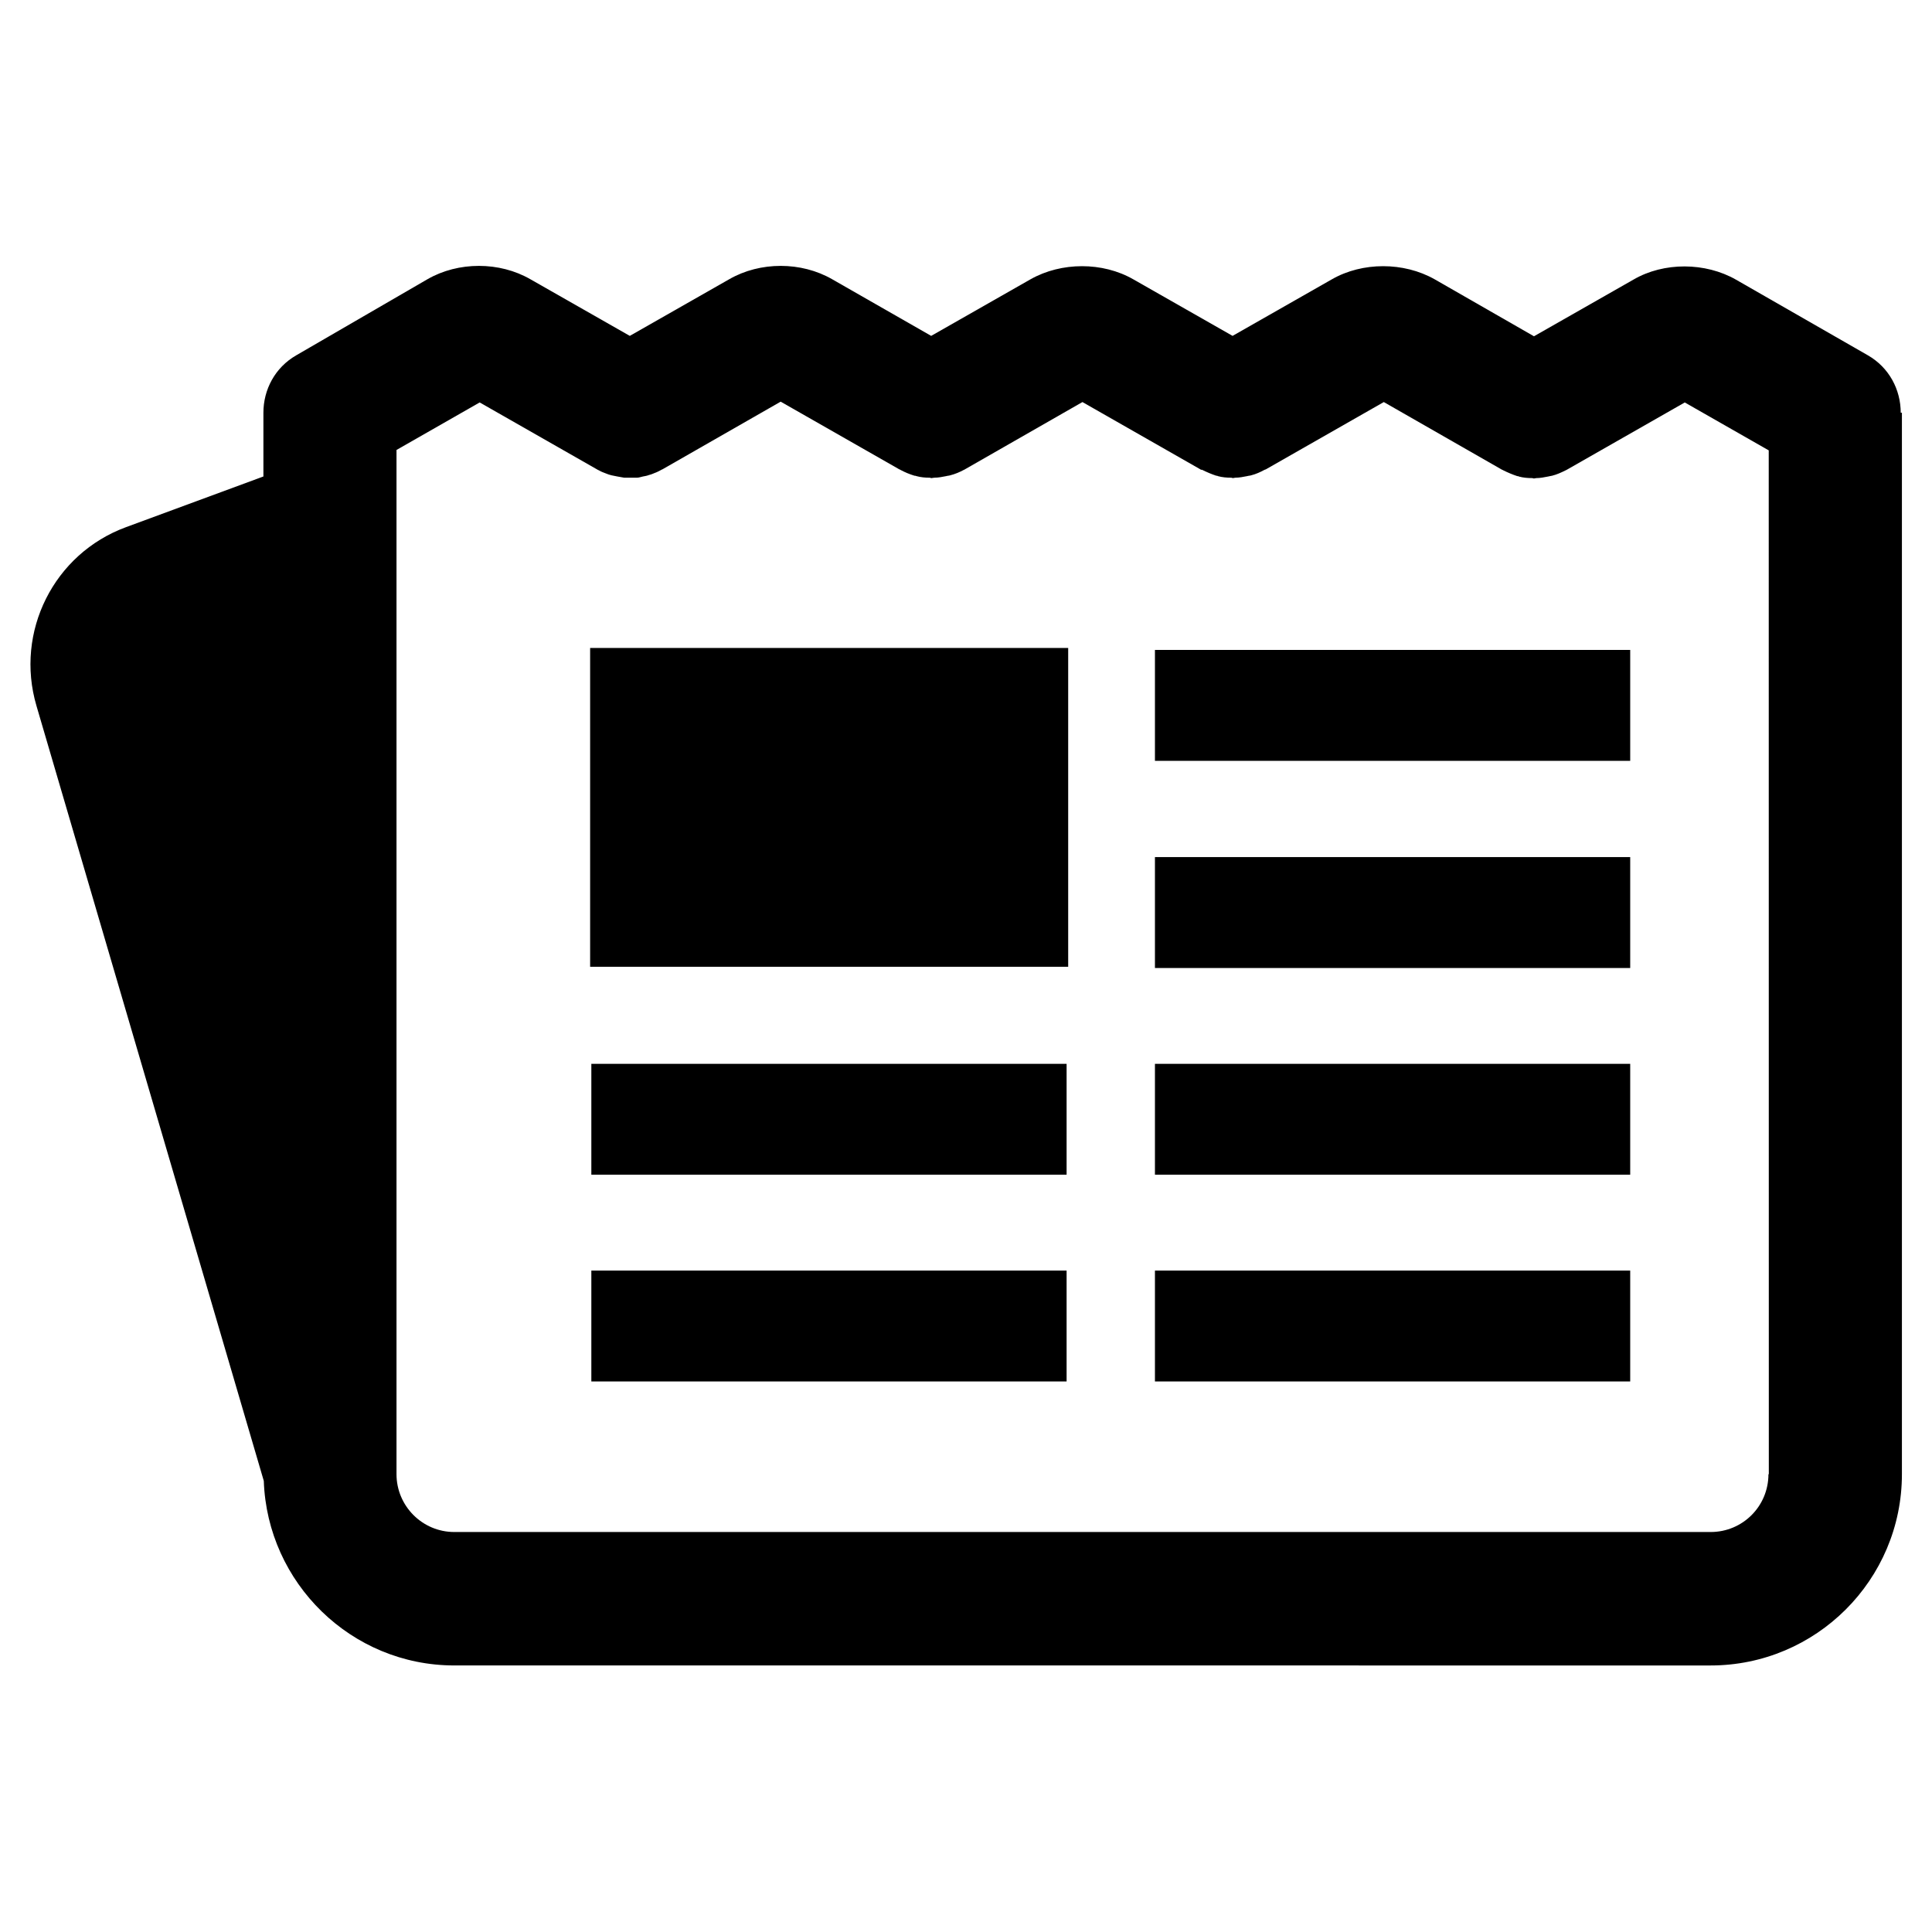
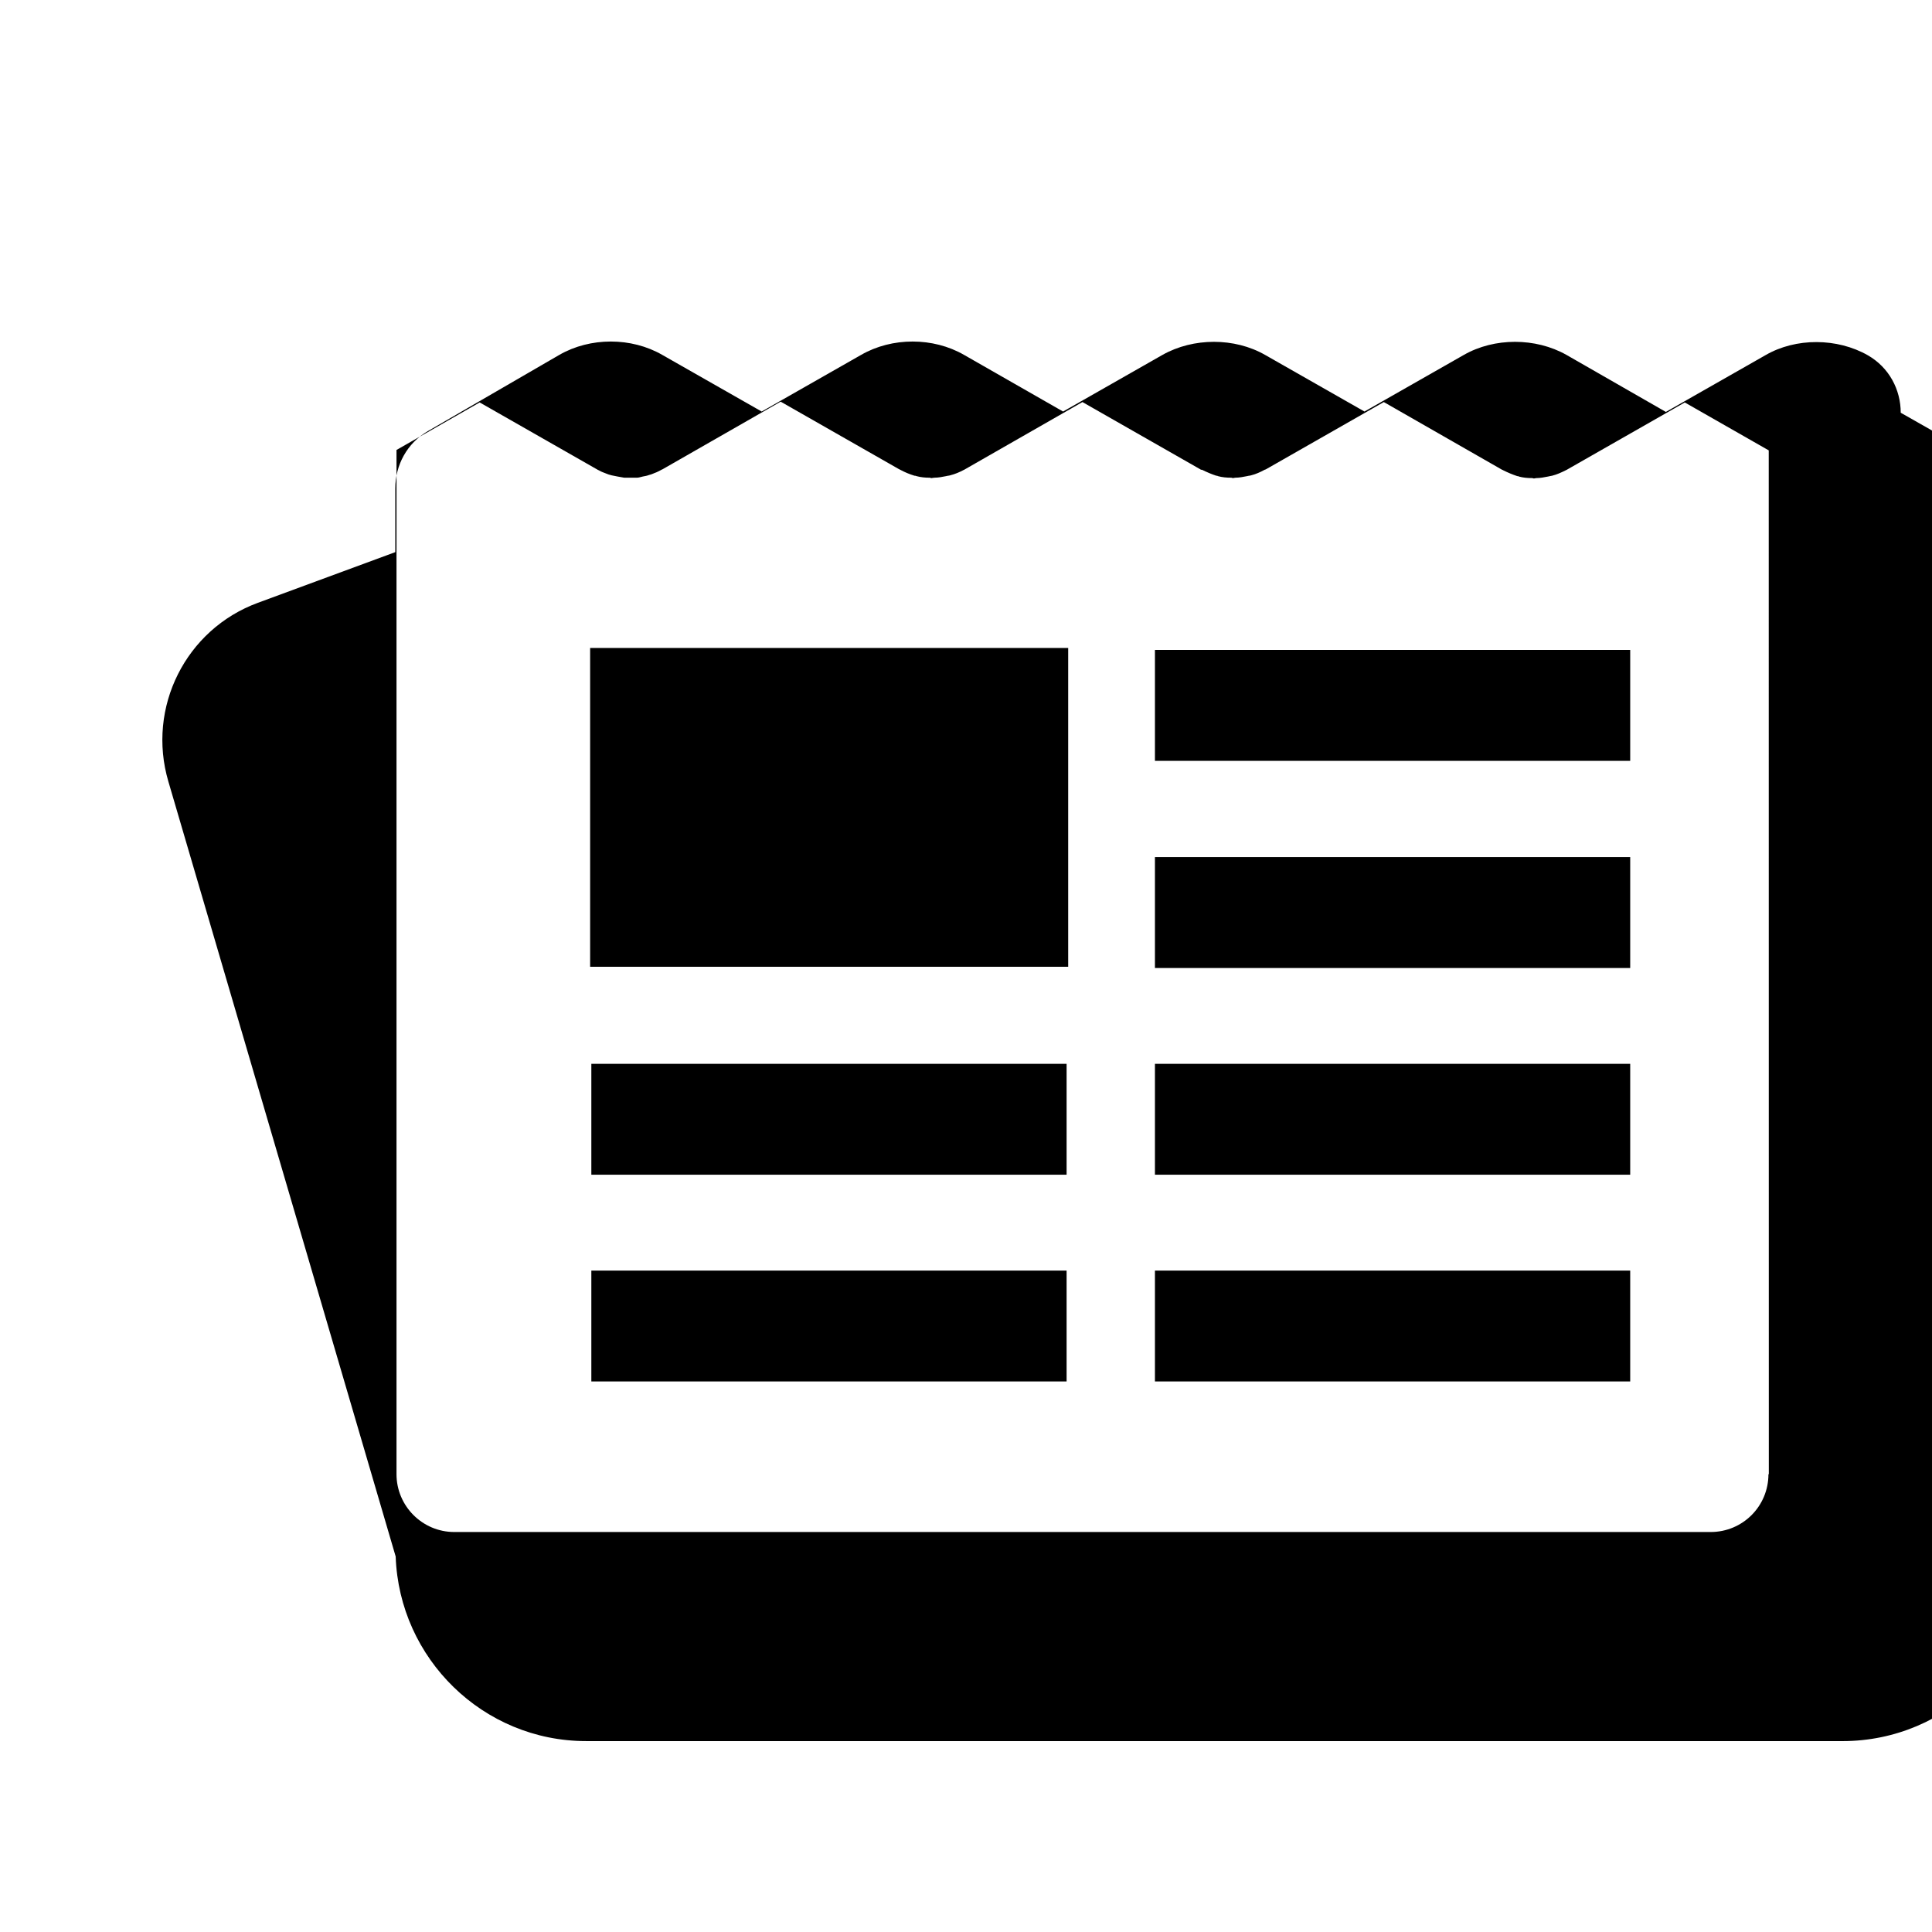
<svg xmlns="http://www.w3.org/2000/svg" fill="#000000" width="800px" height="800px" version="1.1" viewBox="144 144 512 512">
-   <path d="m300.39 400.21h126.69v-84.492h-126.69zm149.68-54.578h125.95v-29.391h-125.95zm0 54.895h125.95v-29.391h-125.95zm0 54.789h125.95v-29.391h-125.95zm0 54.789h125.95v-29.391h-125.95zm-149.36-54.789h125.95v-29.391h-125.95zm0 54.789h125.95v-29.391h-125.95zm347-256.73c0-6.086-3.043-11.965-8.711-15.219l-34.953-20.047c-8.082-4.617-19.102-4.723-27.184 0l-26.344 15.008-26.344-15.113c-8.188-4.617-19.102-4.617-27.184 0l-26.344 15.008-26.344-15.008c-8.082-4.617-18.996-4.617-27.184 0l-26.344 15.008-26.238-15.008c-8.188-4.723-19.102-4.723-27.289 0l-26.344 15.008-26.344-15.008c-8.188-4.723-19.102-4.723-27.289 0l-34.754 20.152c-5.668 3.254-8.711 9.133-8.711 15.219v16.898l-36.422 13.434c-19.102 7.031-29.492 27.711-23.723 47.336l60.246 205.41c0.945 27.078 23.195 48.91 50.484 48.91l332.94 0.004c27.918 0 50.695-22.672 50.695-50.695v-281.29zm-35.055 281.3c0 8.5-6.824 15.324-15.324 15.324h-332.93c-8.5 0-15.324-6.926-15.324-15.324v-271.43l22.043-12.594 31.277 17.844c0.105 0.105 0.316 0.105 0.418 0.211 0.523 0.316 1.156 0.523 1.68 0.734 0.523 0.211 1.051 0.418 1.574 0.523 0.523 0.105 1.051 0.211 1.574 0.316 0.629 0.105 1.156 0.211 1.785 0.316h1.574 1.785c0.523 0 1.051-0.211 1.574-0.316 0.629-0.105 1.156-0.211 1.68-0.418 0.523-0.105 0.945-0.316 1.469-0.523 0.629-0.211 1.156-0.523 1.785-0.84 0.105-0.105 0.316-0.105 0.418-0.211l31.172-17.844 31.277 17.844c0.105 0.105 0.316 0.105 0.418 0.211 1.156 0.629 2.414 1.156 3.777 1.574 0.211 0 0.316 0 0.523 0.105 1.156 0.316 2.309 0.418 3.465 0.418 0.211 0 0.316 0.105 0.523 0.105 0.211 0 0.418-0.105 0.734-0.105 1.051 0 2.098-0.211 3.148-0.418 0.316-0.105 0.734-0.105 1.051-0.211 1.258-0.316 2.519-0.84 3.672-1.469 0 0 0.105 0 0.211-0.105l31.172-17.844 31.277 17.844c0.105 0.105 0.211 0.105 0.418 0.105 1.258 0.629 2.519 1.156 3.777 1.574 0.105 0 0.316 0 0.418 0.105 1.156 0.316 2.309 0.418 3.57 0.418 0.105 0 0.316 0.105 0.418 0.105 0.211 0 0.418-0.105 0.629-0.105 1.051 0 2.098-0.211 3.148-0.418 0.316-0.105 0.734-0.105 1.051-0.211 1.258-0.316 2.414-0.84 3.57-1.469 0.105 0 0.211-0.105 0.316-0.105l31.277-17.844 31.172 17.844c0.105 0.105 0.316 0.105 0.418 0.211 1.258 0.629 2.519 1.156 3.777 1.574 0.105 0 0.316 0 0.418 0.105 1.156 0.316 2.309 0.418 3.57 0.418 0.105 0 0.316 0.105 0.418 0.105 0.211 0 0.418-0.105 0.629-0.105 1.051 0 2.098-0.211 3.148-0.418 0.316-0.105 0.629-0.105 1.051-0.211 1.258-0.316 2.414-0.84 3.672-1.469 0.105 0 0.105-0.105 0.211-0.105l31.277-17.844 22.25 12.699 0.023 271.32z" />
+   <path d="m300.39 400.21h126.69v-84.492h-126.69zm149.68-54.578h125.95v-29.391h-125.95zm0 54.895h125.95v-29.391h-125.95zm0 54.789h125.95v-29.391h-125.95zm0 54.789h125.95v-29.391h-125.95zm-149.36-54.789h125.95v-29.391h-125.95zm0 54.789h125.95v-29.391h-125.95zm347-256.73c0-6.086-3.043-11.965-8.711-15.219c-8.082-4.617-19.102-4.723-27.184 0l-26.344 15.008-26.344-15.113c-8.188-4.617-19.102-4.617-27.184 0l-26.344 15.008-26.344-15.008c-8.082-4.617-18.996-4.617-27.184 0l-26.344 15.008-26.238-15.008c-8.188-4.723-19.102-4.723-27.289 0l-26.344 15.008-26.344-15.008c-8.188-4.723-19.102-4.723-27.289 0l-34.754 20.152c-5.668 3.254-8.711 9.133-8.711 15.219v16.898l-36.422 13.434c-19.102 7.031-29.492 27.711-23.723 47.336l60.246 205.41c0.945 27.078 23.195 48.91 50.484 48.91l332.94 0.004c27.918 0 50.695-22.672 50.695-50.695v-281.29zm-35.055 281.3c0 8.5-6.824 15.324-15.324 15.324h-332.93c-8.5 0-15.324-6.926-15.324-15.324v-271.43l22.043-12.594 31.277 17.844c0.105 0.105 0.316 0.105 0.418 0.211 0.523 0.316 1.156 0.523 1.68 0.734 0.523 0.211 1.051 0.418 1.574 0.523 0.523 0.105 1.051 0.211 1.574 0.316 0.629 0.105 1.156 0.211 1.785 0.316h1.574 1.785c0.523 0 1.051-0.211 1.574-0.316 0.629-0.105 1.156-0.211 1.68-0.418 0.523-0.105 0.945-0.316 1.469-0.523 0.629-0.211 1.156-0.523 1.785-0.84 0.105-0.105 0.316-0.105 0.418-0.211l31.172-17.844 31.277 17.844c0.105 0.105 0.316 0.105 0.418 0.211 1.156 0.629 2.414 1.156 3.777 1.574 0.211 0 0.316 0 0.523 0.105 1.156 0.316 2.309 0.418 3.465 0.418 0.211 0 0.316 0.105 0.523 0.105 0.211 0 0.418-0.105 0.734-0.105 1.051 0 2.098-0.211 3.148-0.418 0.316-0.105 0.734-0.105 1.051-0.211 1.258-0.316 2.519-0.84 3.672-1.469 0 0 0.105 0 0.211-0.105l31.172-17.844 31.277 17.844c0.105 0.105 0.211 0.105 0.418 0.105 1.258 0.629 2.519 1.156 3.777 1.574 0.105 0 0.316 0 0.418 0.105 1.156 0.316 2.309 0.418 3.57 0.418 0.105 0 0.316 0.105 0.418 0.105 0.211 0 0.418-0.105 0.629-0.105 1.051 0 2.098-0.211 3.148-0.418 0.316-0.105 0.734-0.105 1.051-0.211 1.258-0.316 2.414-0.84 3.57-1.469 0.105 0 0.211-0.105 0.316-0.105l31.277-17.844 31.172 17.844c0.105 0.105 0.316 0.105 0.418 0.211 1.258 0.629 2.519 1.156 3.777 1.574 0.105 0 0.316 0 0.418 0.105 1.156 0.316 2.309 0.418 3.57 0.418 0.105 0 0.316 0.105 0.418 0.105 0.211 0 0.418-0.105 0.629-0.105 1.051 0 2.098-0.211 3.148-0.418 0.316-0.105 0.629-0.105 1.051-0.211 1.258-0.316 2.414-0.84 3.672-1.469 0.105 0 0.105-0.105 0.211-0.105l31.277-17.844 22.25 12.699 0.023 271.32z" />
</svg>